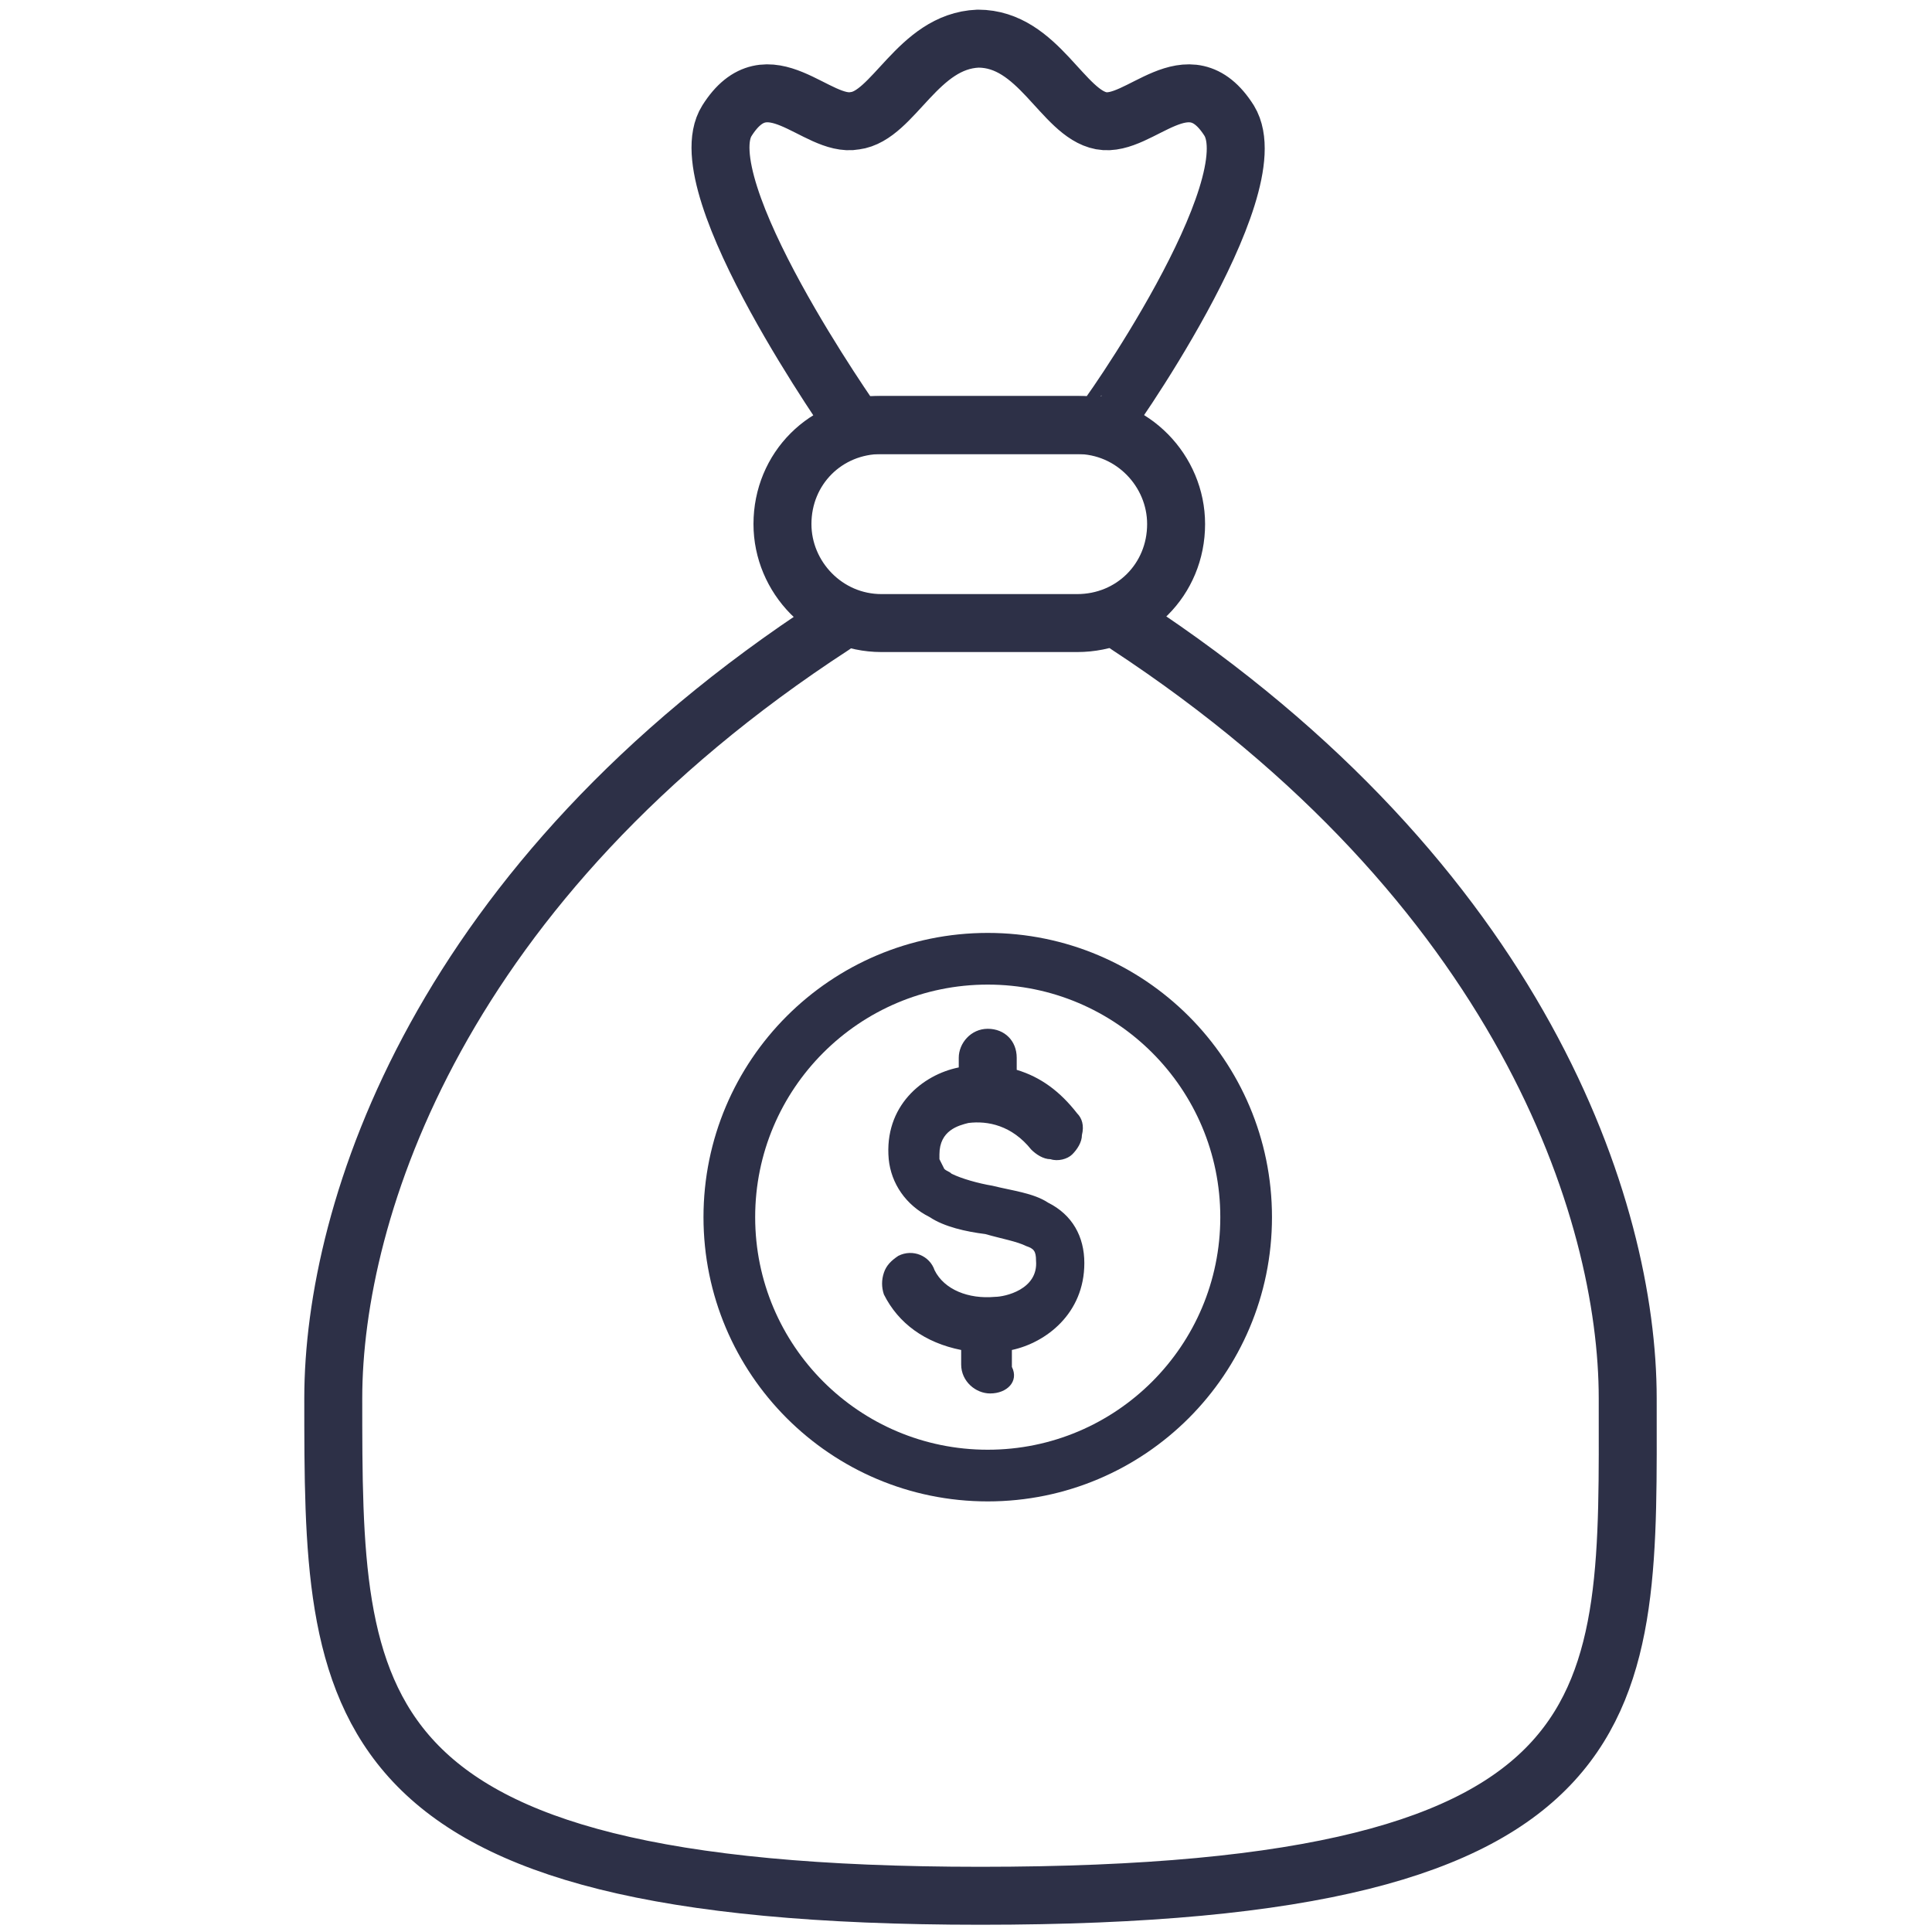
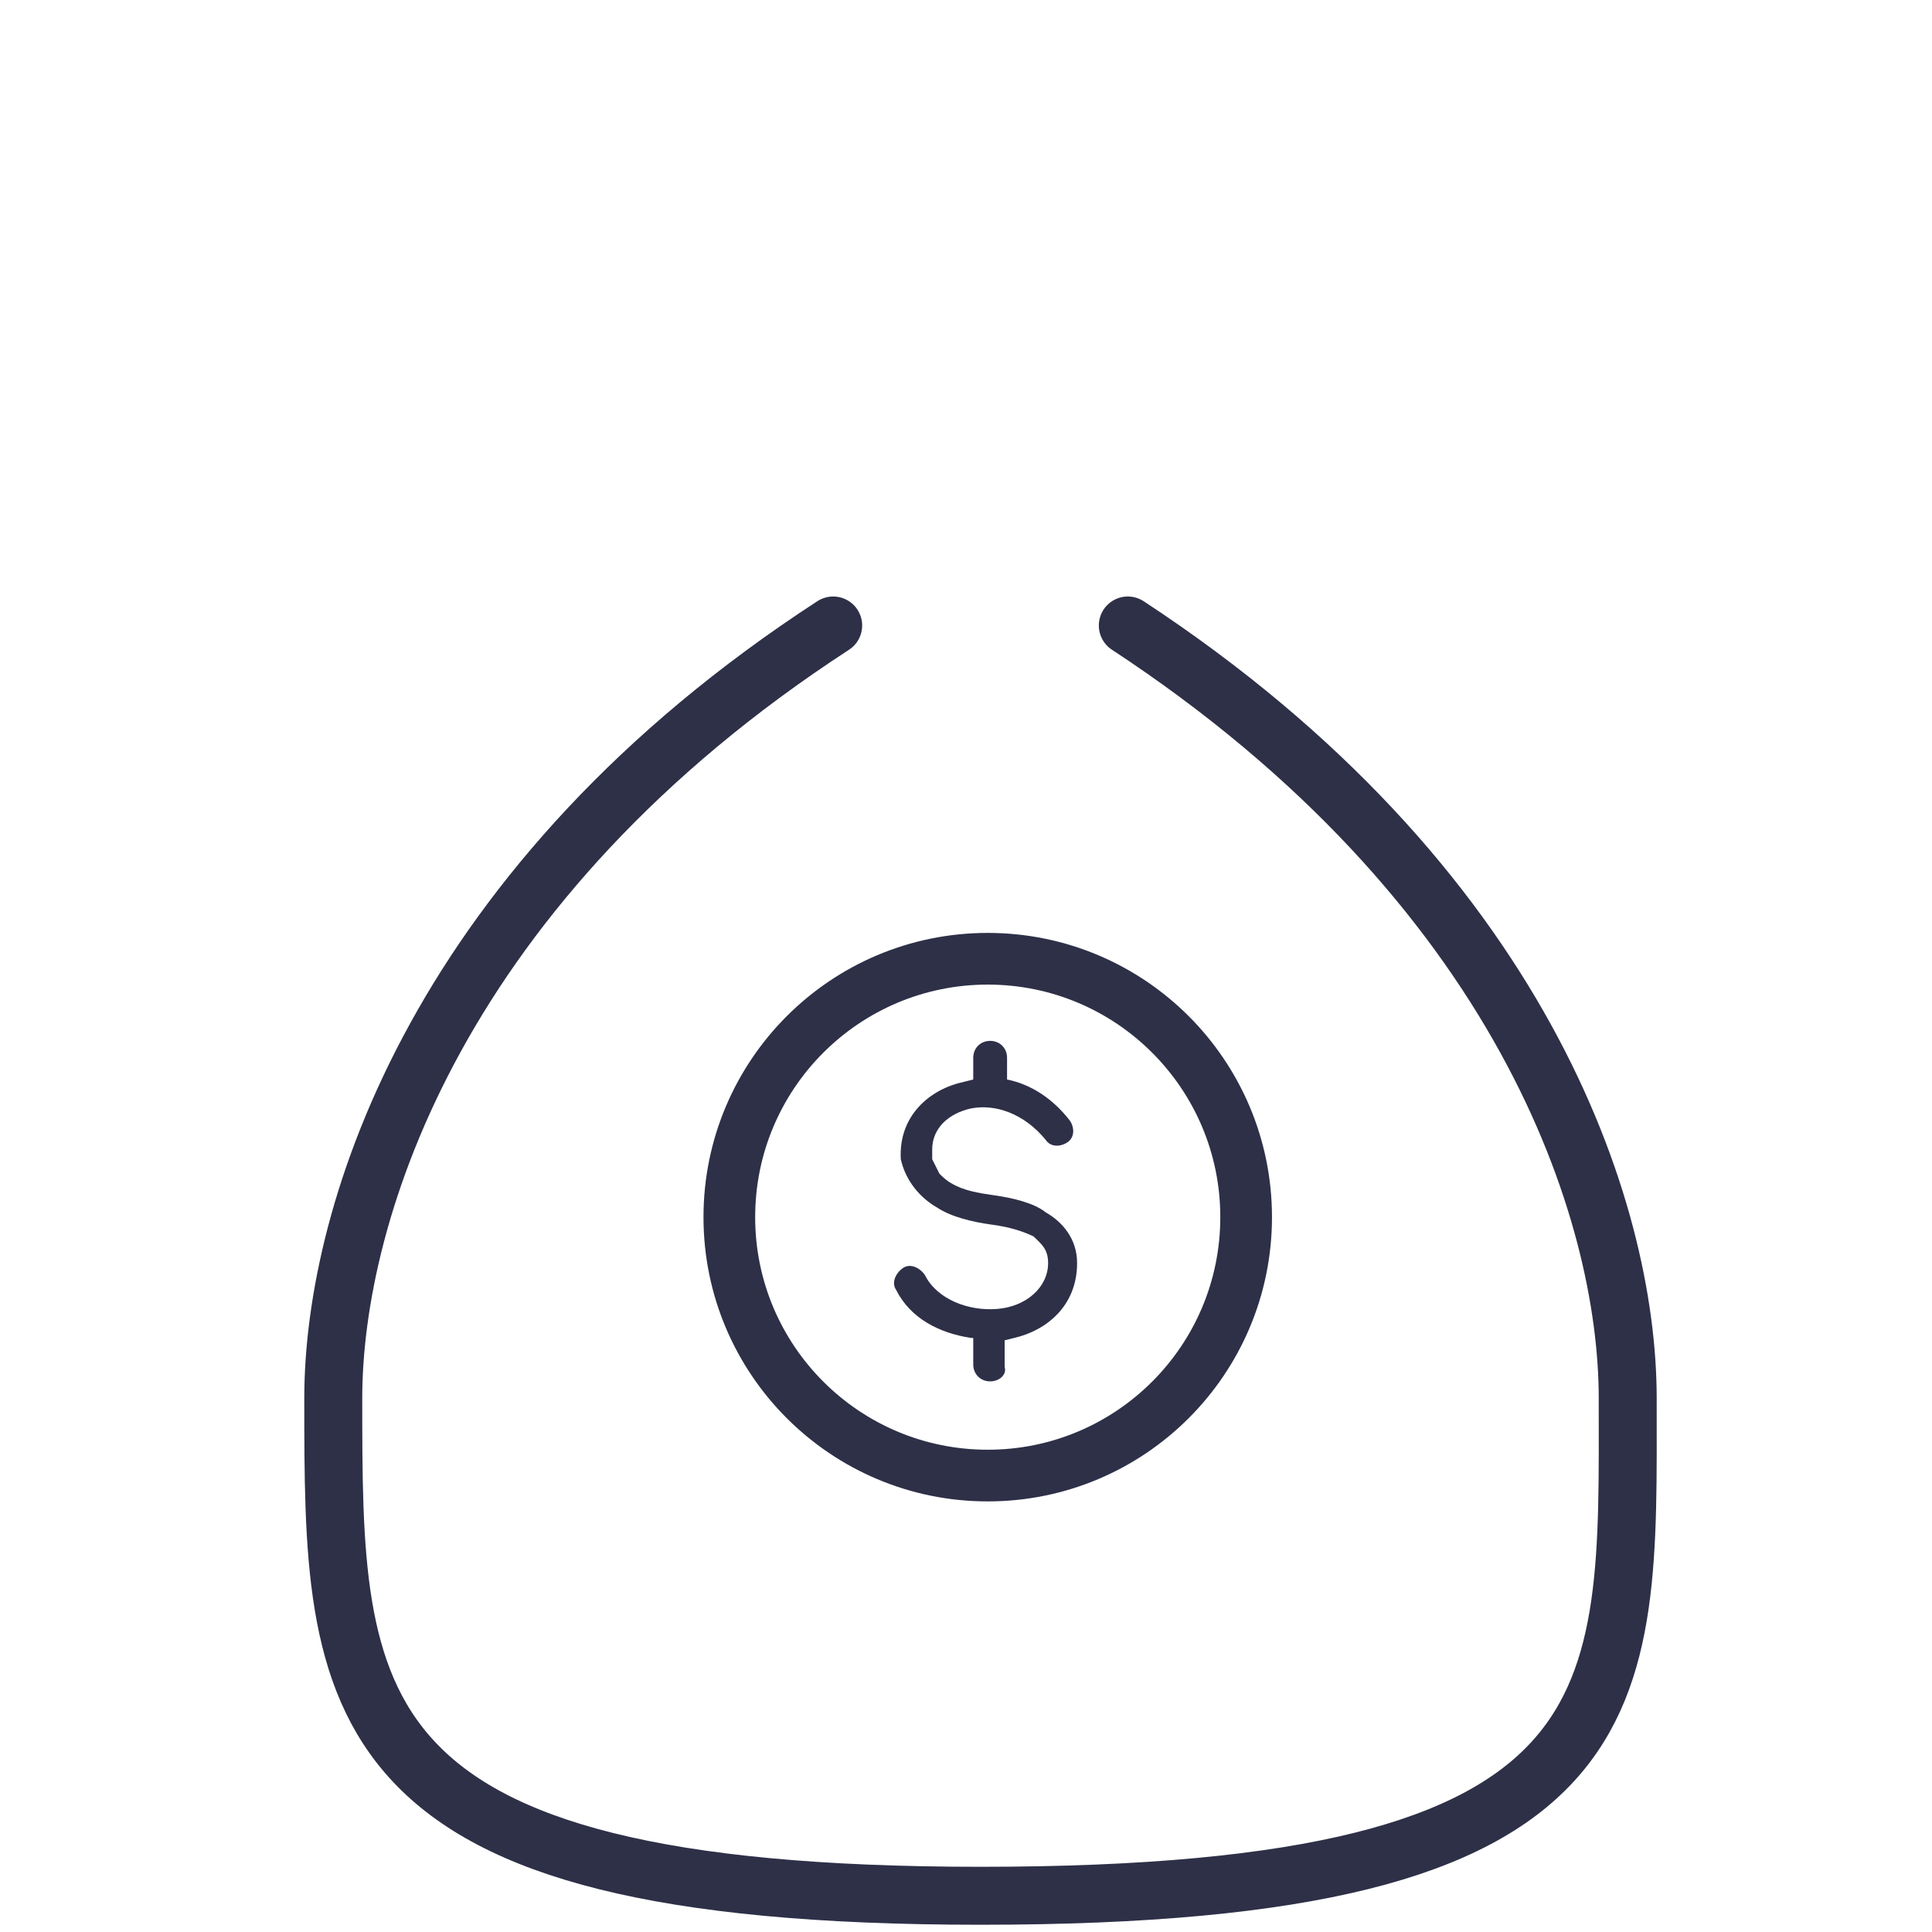
<svg xmlns="http://www.w3.org/2000/svg" version="1.1" id="Layer_1" x="0px" y="0px" viewBox="0 0 80 80" style="enable-background:new 0 0 80 80;" xml:space="preserve">
  <style type="text/css">
	.st0{fill:#2D3047;}
	.st1{fill:none;stroke:#2D3047;stroke-width:2.14;stroke-miterlimit:10;}
	.st2{fill:none;stroke:#2D3047;stroke-width:2.4;stroke-linecap:round;stroke-linejoin:round;stroke-miterlimit:10;}
</style>
  <g>
    <g>
      <path class="st0" d="M41,57.2c-0.4,0-0.7-0.3-0.7-0.7v-1.1h-0.1c-1.3-0.2-2.5-0.8-3.1-2c-0.2-0.3,0-0.7,0.3-0.9s0.7,0,0.9,0.3    c0.5,1,1.8,1.5,3,1.4s2.1-0.9,2.1-1.9c0-0.6-0.3-0.8-0.6-1.1c-0.4-0.2-1-0.4-1.8-0.5c-0.7-0.1-1.6-0.3-2.2-0.7    c-0.7-0.4-1.3-1.1-1.5-2l0,0c-0.1-1.8,1.2-2.9,2.6-3.2l0.4-0.1v-0.9c0-0.4,0.3-0.7,0.7-0.7c0.4,0,0.7,0.3,0.7,0.7v0.9    c1,0.2,1.9,0.8,2.6,1.7c0.2,0.3,0.2,0.7-0.1,0.9c-0.3,0.2-0.7,0.2-0.9-0.1c-0.9-1.1-2.1-1.5-3.1-1.3c-0.9,0.2-1.6,0.8-1.6,1.7v0.2    v0.2l0.3,0.6c0.1,0.1,0.3,0.3,0.5,0.4c0.5,0.3,1.1,0.4,1.8,0.5c0.7,0.1,1.6,0.3,2.1,0.7c0.7,0.4,1.3,1.1,1.3,2.1    c0,1.8-1.3,2.8-2.6,3.1l-0.4,0.1v1.1C41.7,56.9,41.4,57.2,41,57.2z" />
-       <path class="st0" d="M41,57.7c-0.6,0-1.2-0.5-1.2-1.2v-0.6c-1.5-0.3-2.6-1.1-3.2-2.3c-0.1-0.3-0.1-0.6,0-0.9    c0.1-0.3,0.3-0.5,0.6-0.7c0.6-0.3,1.3,0,1.5,0.6c0.4,0.8,1.4,1.2,2.5,1.1c0.4,0,1.8-0.3,1.7-1.5c0-0.4-0.1-0.5-0.4-0.6    c-0.4-0.2-1-0.3-1.7-0.5c-0.8-0.1-1.7-0.3-2.3-0.7c-1-0.5-1.6-1.4-1.7-2.4c-0.2-2.2,1.4-3.5,2.9-3.8l0,0v-0.4    c0-0.6,0.5-1.2,1.2-1.2c0.7,0,1.2,0.5,1.2,1.2v0.5c1,0.3,1.8,0.9,2.5,1.8c0.2,0.2,0.3,0.5,0.2,0.9c0,0.3-0.2,0.6-0.4,0.8    c-0.2,0.2-0.6,0.3-0.9,0.2c-0.3,0-0.6-0.2-0.8-0.4c-0.8-1-1.8-1.2-2.6-1.1c-0.4,0.1-1.2,0.3-1.2,1.3v0.2l0.2,0.4    c0.1,0.1,0.2,0.1,0.3,0.2c0.4,0.2,1.1,0.4,1.7,0.5c0.8,0.2,1.7,0.3,2.3,0.7c1,0.5,1.5,1.4,1.5,2.5c0,2.1-1.6,3.3-3,3.6v0.7    C42.2,57.2,41.7,57.7,41,57.7z M37.7,53L37.7,53c-0.1,0-0.2,0.2-0.1,0.2c0.7,1.4,2.1,1.8,2.7,1.8h0.6v1.5c0,0.2,0.3,0.2,0.3,0V55    l0.8-0.1c0.5-0.1,2.3-0.7,2.2-2.6c0-0.8-0.4-1.4-1-1.7c-0.6-0.3-1.3-0.5-1.9-0.6c-0.8-0.2-1.5-0.3-2-0.6c-0.3-0.1-0.5-0.3-0.6-0.5    l-0.1-0.1l-0.3-0.7v-0.4c0-1.2,0.8-1.9,1.9-2.1c1.3-0.3,2.7,0.3,3.6,1.4l0.1,0.1H44c0.1,0,0.1-0.2,0-0.2c-0.8-1-1.8-1.4-2.3-1.5    l-0.4-0.1v-1.3c0-0.2-0.3-0.2-0.3,0v1.3l-1-0.2c-1.1,0.2-2.2,1.1-2.1,2.7c0.1,0.8,0.5,1.4,1.2,1.8c0.6,0.3,1.4,0.5,2,0.6    c0.8,0.2,1.5,0.3,1.9,0.6c0.6,0.3,0.8,0.8,0.9,1.5c0,1.4-1,2.3-2.5,2.4c-1.6,0.2-2.9-0.5-3.5-1.7C37.8,53,37.8,53,37.7,53z" />
    </g>
    <circle class="st1" cx="40.9" cy="50.4" r="10.7" />
    <g>
      <path class="st2" d="M46.7,25.9c16.3,10.7,20.7,24.2,20.7,32c0,12.6,0.7,20.6-26.8,20.6c-26.8,0-26.8-7.9-26.8-20.6    c0-7.8,4.4-21.4,20.7-32" />
-       <path class="st2" d="M48.7,21.7c0,2.3-1.8,4.1-4.1,4.1h-8.1c-2.3,0-4.1-1.9-4.1-4.1l0,0c0-2.3,1.8-4.1,4.1-4.1h8.1    C46.9,17.6,48.7,19.5,48.7,21.7L48.7,21.7z" />
-       <path class="st2" d="M50.9,5c-1.7-2.7-3.7,0.3-5.3,0c-1.6-0.3-2.6-3.4-5.1-3.4C38,1.7,37,4.8,35.4,5c-1.6,0.3-3.6-2.7-5.3,0    c-1.7,2.7,5.3,12.6,5.3,12.6h5.1h5.1C45.7,17.6,52.6,7.8,50.9,5z" />
    </g>
  </g>
</svg>